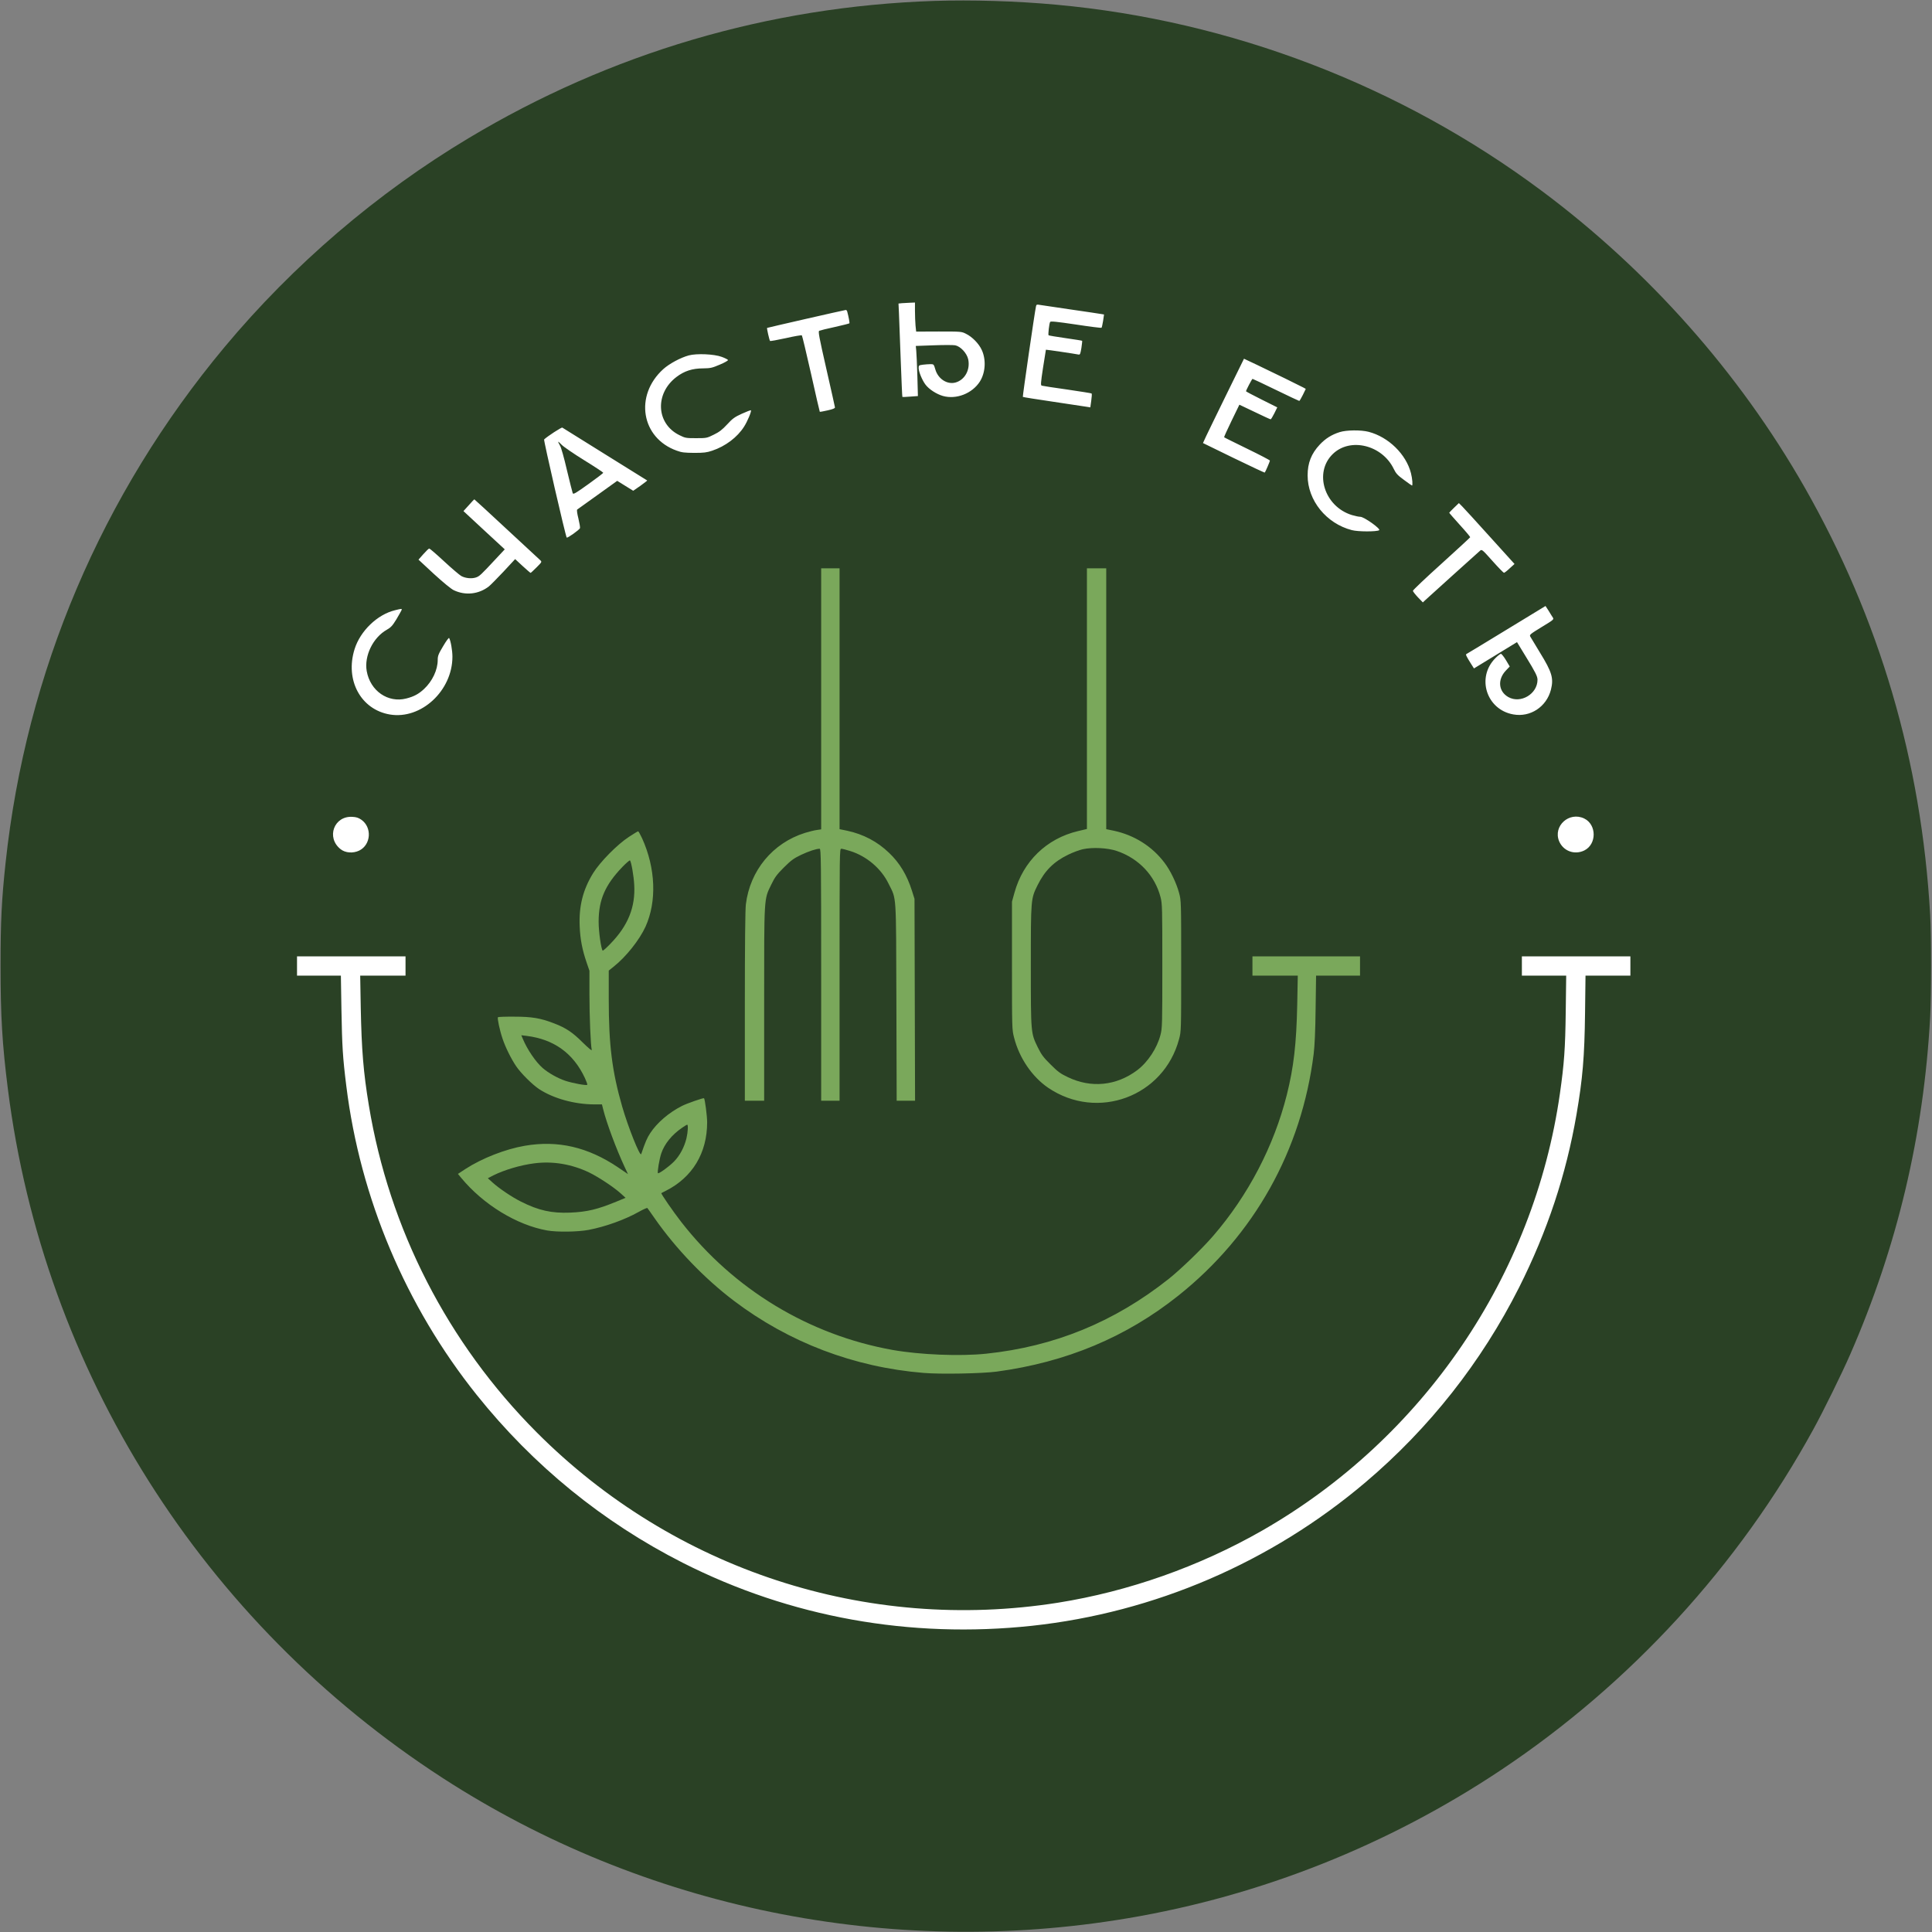
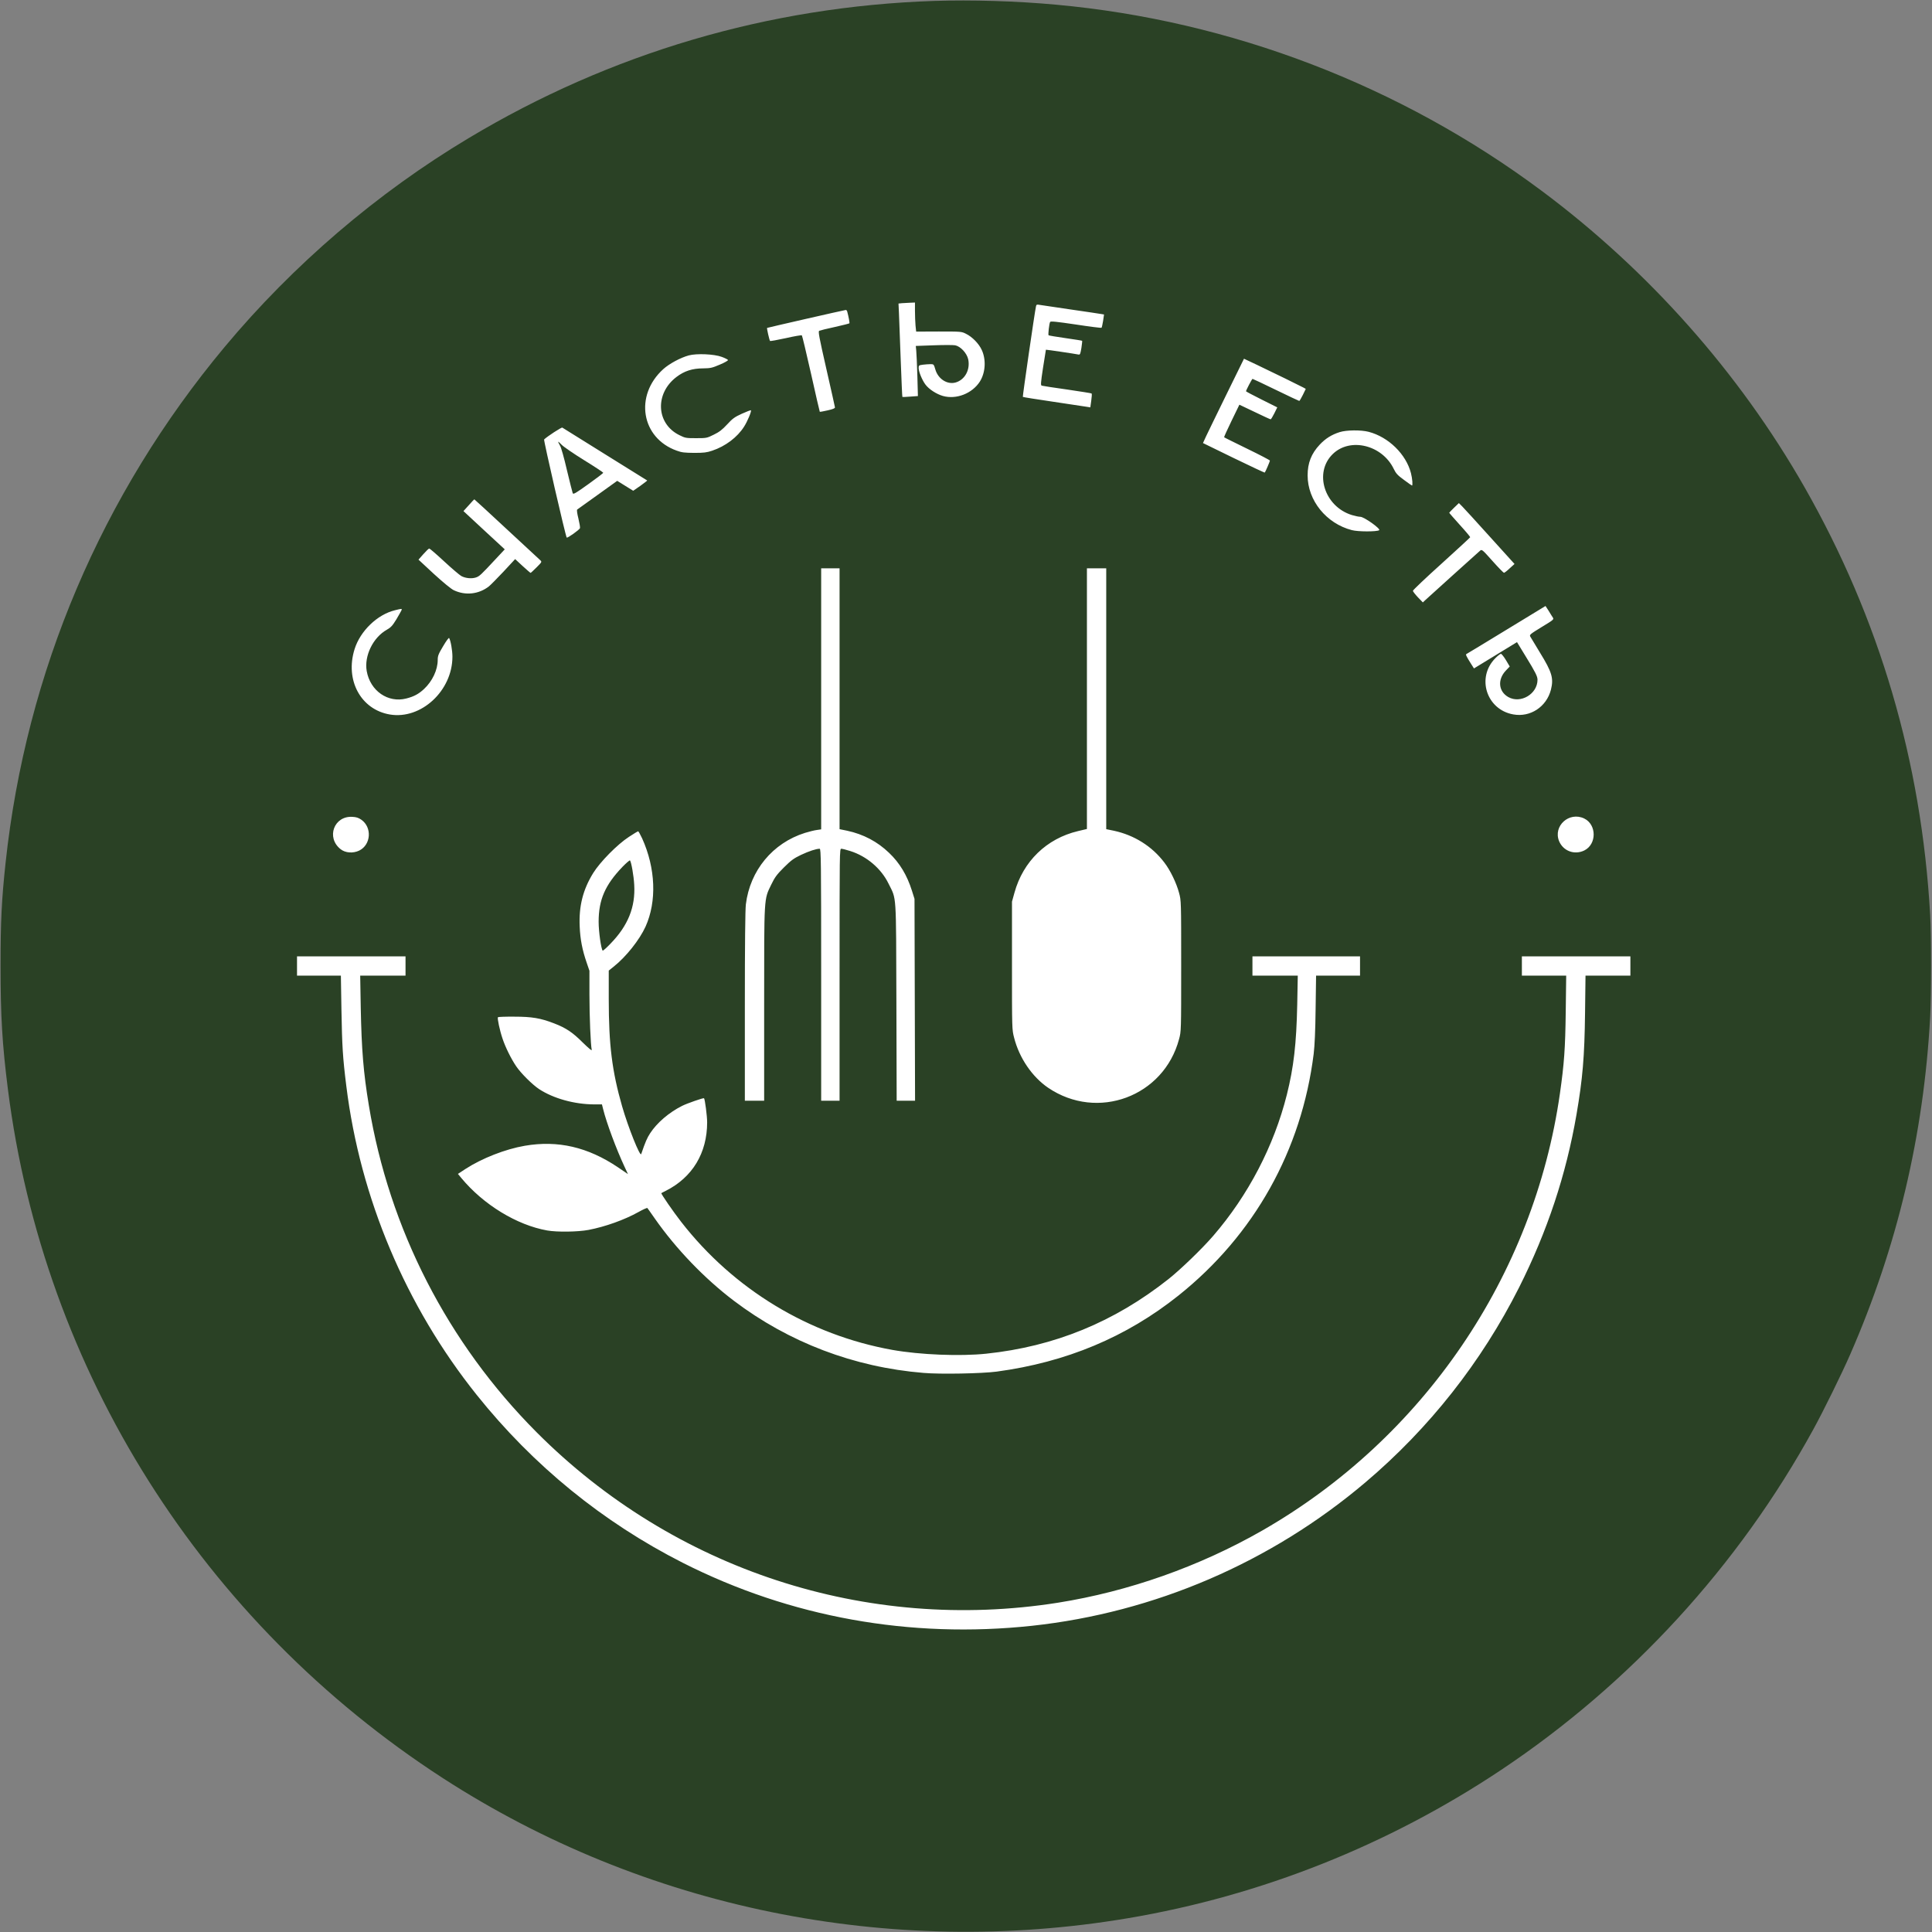
<svg xmlns="http://www.w3.org/2000/svg" width="280" height="280" viewBox="0 0 280 280" fill="none">
  <rect x="0" y="0" width="280" height="280" fill="#808080" stroke="none" />
  <ellipse cx="142.828" cy="135.757" rx="109.832" ry="115.96" fill="white" />
-   <ellipse cx="129.63" cy="139.529" rx="70.236" ry="71.65" fill="#7AA85B" />
  <path d="M135.402 0.133C111.414 0.933 88.478 7.69 67.901 20.03C54.654 27.96 42.5 38.368 32.558 50.283C14.726 71.659 3.785 97.407 0.813 125.007C0.24 130.325 0.08 133.483 0.08 139.933C0.08 147.29 0.32 151.328 1.146 157.858C6.317 198.679 29.333 235.128 64.17 257.691C93.316 276.562 128.872 283.838 163.482 278.001C182.753 274.749 201.198 267.419 217.563 256.505C236.301 244.004 251.947 226.945 262.795 207.168C264.248 204.529 266.94 199.052 268.139 196.307C274.949 180.727 278.801 164.522 279.734 147.397C279.907 144.265 279.907 135.642 279.734 132.604C278.481 110.361 272.39 89.651 261.502 70.567C252.053 54.014 238.913 39.195 223.427 27.654C202.957 12.394 178.395 2.985 153.061 0.68C147.277 0.147 140.853 -0.04 135.402 0.133ZM132.604 45.072C132.604 45.752 132.644 46.698 132.684 47.178L132.777 48.057L136.055 48.044C139.28 48.044 139.347 48.044 140 48.377C140.906 48.817 141.879 49.816 142.292 50.736C142.932 52.135 142.825 54.001 142.012 55.294C140.906 57.026 138.601 57.932 136.655 57.386C135.722 57.12 134.629 56.413 134.123 55.733C133.656 55.12 133.15 53.894 133.137 53.361C133.137 52.962 133.163 52.935 133.75 52.855C134.096 52.815 134.589 52.775 134.856 52.775C135.322 52.775 135.336 52.788 135.562 53.561C135.962 54.921 137.268 55.76 138.468 55.44C139.827 55.067 140.64 53.601 140.32 52.069C140.12 51.176 139.201 50.19 138.428 50.043C138.148 49.99 136.748 49.99 135.322 50.043L132.724 50.136L132.79 50.829C132.83 51.202 132.897 52.828 132.95 54.454L133.03 57.399L131.924 57.479C131.324 57.533 130.805 57.546 130.778 57.519C130.751 57.493 130.645 55.081 130.538 52.162C130.431 49.23 130.325 46.205 130.285 45.418L130.218 43.992L130.711 43.939C130.978 43.913 131.524 43.886 131.911 43.873L132.604 43.846V45.072ZM155.126 44.845C157.365 45.165 159.378 45.472 159.604 45.512L160.004 45.578L159.871 46.498C159.791 47.004 159.684 47.458 159.644 47.498C159.604 47.551 157.925 47.337 155.926 47.031C153.127 46.618 152.261 46.525 152.194 46.658C152.061 46.858 151.874 48.51 151.968 48.59C152.008 48.63 153.101 48.817 154.42 49.003C155.726 49.19 156.819 49.363 156.832 49.39C156.859 49.403 156.805 49.87 156.725 50.429C156.566 51.349 156.539 51.429 156.272 51.376C155.846 51.282 151.608 50.656 151.581 50.683C151.568 50.696 151.381 51.869 151.168 53.268C150.822 55.547 150.808 55.84 150.982 55.893C151.102 55.933 152.754 56.187 154.66 56.453C156.566 56.733 158.165 56.986 158.205 57.026C158.258 57.066 158.231 57.546 158.151 58.079L158.018 59.039L157.605 58.972C157.379 58.932 155.193 58.599 152.741 58.239C150.289 57.879 148.263 57.559 148.236 57.519C148.183 57.479 149.969 45.139 150.142 44.406C150.195 44.139 150.262 44.112 150.635 44.179C150.875 44.219 152.887 44.512 155.126 44.845ZM122.782 45.139C122.995 45.925 123.155 46.804 123.101 46.858C123.062 46.898 122.115 47.138 120.983 47.391C119.863 47.631 118.85 47.884 118.73 47.937C118.557 48.031 118.69 48.75 119.756 53.441C120.436 56.413 120.996 58.932 121.009 59.039C121.009 59.185 120.703 59.305 119.93 59.478C119.343 59.612 118.837 59.705 118.81 59.678C118.784 59.652 118.21 57.173 117.544 54.174C116.864 51.162 116.265 48.657 116.211 48.604C116.158 48.55 115.119 48.724 113.906 49.003C112.68 49.27 111.654 49.456 111.6 49.416C111.507 49.31 111.107 47.577 111.174 47.524C111.227 47.484 122.355 44.939 122.568 44.925C122.648 44.912 122.755 45.019 122.782 45.139ZM104.604 51.722C105.083 51.895 105.483 52.109 105.51 52.175C105.537 52.255 105.003 52.562 104.324 52.842C103.204 53.321 102.978 53.375 101.885 53.388C100.339 53.388 99.166 53.775 98.047 54.627C94.875 57.026 95.088 61.411 98.46 63.063C99.313 63.49 99.419 63.503 100.885 63.503C102.405 63.503 102.445 63.49 103.444 62.997C104.244 62.61 104.67 62.277 105.377 61.517C106.163 60.664 106.443 60.451 107.522 59.958C108.202 59.652 108.788 59.425 108.828 59.465C108.948 59.585 108.322 61.078 107.842 61.824C106.869 63.37 105.137 64.676 103.218 65.316C102.431 65.582 102.018 65.635 100.619 65.635C99.219 65.622 98.806 65.582 98.087 65.316C92.929 63.49 91.903 57.319 96.128 53.495C97.007 52.708 98.606 51.842 99.819 51.509C100.965 51.202 103.497 51.309 104.604 51.722ZM186.311 54.881C187.524 55.48 188.67 56.053 188.884 56.16L189.243 56.36L188.817 57.239C188.577 57.719 188.35 58.106 188.297 58.106C188.244 58.106 186.725 57.386 184.912 56.507C183.1 55.627 181.58 54.907 181.527 54.907C181.447 54.907 180.581 56.56 180.581 56.706C180.581 56.746 181.594 57.279 182.846 57.906L185.112 59.039L184.686 59.905C184.446 60.385 184.206 60.771 184.152 60.771C184.086 60.771 183.046 60.291 181.834 59.705L179.621 58.652L178.488 60.984C177.862 62.264 177.382 63.343 177.409 63.37C177.436 63.41 178.955 64.156 180.754 65.036C182.567 65.915 184.046 66.688 184.046 66.755C184.046 66.875 183.393 68.394 183.3 68.487C183.273 68.527 181.247 67.568 178.795 66.382L174.344 64.21L174.784 63.25C175.023 62.73 176.369 59.985 177.755 57.146L180.288 51.989L182.207 52.895C183.26 53.401 185.099 54.294 186.311 54.881ZM87.692 65.835C91.023 67.914 93.769 69.62 93.796 69.634C93.822 69.66 93.369 69.993 92.809 70.406L91.77 71.126L90.61 70.406L89.451 69.687L86.612 71.726C85.053 72.845 83.72 73.805 83.654 73.845C83.574 73.898 83.64 74.418 83.827 75.151C83.987 75.817 84.093 76.444 84.053 76.55C83.96 76.79 82.241 78.016 82.134 77.91C81.974 77.763 78.763 63.783 78.856 63.69C79.309 63.25 81.388 61.891 81.495 61.971C81.575 62.024 84.36 63.77 87.692 65.835ZM198.359 62.584C201.224 63.33 203.783 65.822 204.489 68.581C204.689 69.367 204.769 70.367 204.636 70.367C204.596 70.367 204.076 70.007 203.477 69.554C202.544 68.874 202.317 68.621 201.997 67.968C200.331 64.489 195.667 63.343 193.148 65.809C190.389 68.501 191.935 73.405 195.92 74.644C196.36 74.778 196.92 74.898 197.146 74.898C197.693 74.898 200.171 76.67 199.878 76.844C199.518 77.07 196.813 77.07 195.92 76.83C192.215 75.871 189.51 72.525 189.51 68.901C189.51 67.101 190.043 65.742 191.269 64.436C192.082 63.57 192.975 62.997 194.161 62.624C195.134 62.317 197.24 62.29 198.359 62.584ZM73.405 76.657C75.951 79.002 78.15 81.041 78.296 81.188C78.549 81.428 78.549 81.441 77.763 82.228C77.323 82.667 76.937 83.027 76.897 83.027C76.857 83.027 76.337 82.574 75.737 82.028L74.658 81.028L72.952 82.867C72.006 83.867 71.06 84.826 70.833 85C69.367 86.132 67.448 86.332 65.782 85.546C65.396 85.373 64.263 84.44 62.89 83.187L60.651 81.108L61.358 80.308C61.757 79.855 62.13 79.496 62.211 79.496C62.291 79.496 63.263 80.335 64.37 81.361C65.476 82.388 66.595 83.334 66.848 83.48C67.461 83.814 68.354 83.894 68.967 83.694C69.487 83.52 69.687 83.334 71.819 81.041L73.152 79.615L70.153 76.844L67.168 74.072L67.941 73.219C68.354 72.752 68.714 72.366 68.741 72.366C68.767 72.366 70.873 74.298 73.405 76.657ZM215.951 77.816L219.496 81.734L218.789 82.374C218.416 82.734 218.043 83.014 217.963 83.014C217.896 83.014 217.137 82.241 216.297 81.295C214.805 79.629 214.765 79.589 214.498 79.815C214.045 80.215 207.062 86.505 206.622 86.919L206.209 87.305L205.489 86.559C205.089 86.132 204.769 85.719 204.769 85.626C204.769 85.519 206.622 83.76 208.901 81.708C211.166 79.656 213.045 77.923 213.072 77.856C213.085 77.803 212.406 76.99 211.566 76.07C210.726 75.138 210.033 74.351 210.033 74.311C210.033 74.285 210.353 73.951 210.74 73.578L211.433 72.912L211.926 73.405C212.192 73.672 214.005 75.657 215.951 77.816ZM121.676 101.259V120.17L122.782 120.396C125.127 120.902 127.153 121.969 128.845 123.595C130.391 125.061 131.458 126.846 132.164 129.085L132.537 130.271L132.577 144.891L132.617 159.524H131.284H129.952L129.912 145.224C129.858 129.125 129.952 130.445 128.779 128.072C127.713 125.873 125.607 124.088 123.235 123.341C122.662 123.155 122.075 123.008 121.929 123.008C121.676 123.008 121.676 123.261 121.676 141.266V159.524H120.343H119.01V141.266C119.01 124.834 118.983 123.008 118.797 123.008C118.29 123.008 117.238 123.355 116.078 123.901C114.999 124.421 114.652 124.687 113.599 125.727C112.56 126.766 112.293 127.14 111.774 128.206C110.707 130.418 110.747 129.712 110.747 145.531V159.524H109.348H107.949V145.891C107.949 136.815 108.002 131.871 108.095 131.071C108.695 126.153 111.987 122.169 116.678 120.703C117.264 120.529 118.024 120.329 118.384 120.289L119.01 120.196V101.272V82.361H120.343H121.676V101.259ZM160.324 101.259V120.17L161.43 120.396C164.389 121.036 166.961 122.648 168.746 125.007C169.613 126.127 170.506 127.992 170.879 129.405C171.185 130.525 171.185 130.605 171.185 140C171.185 149.396 171.185 149.476 170.879 150.595C168.666 158.924 159.058 162.496 151.901 157.645C149.582 156.059 147.716 153.327 146.97 150.382C146.664 149.209 146.664 149.116 146.664 139.933V130.671L147.023 129.378C148.276 124.834 151.675 121.529 156.232 120.449L157.525 120.143V101.259V82.361H158.924H160.324V101.259ZM224.44 88.518C224.666 88.904 224.946 89.344 225.053 89.504C225.226 89.771 225.146 89.837 223.427 90.877C221.775 91.89 221.641 91.996 221.775 92.249C221.854 92.396 222.481 93.436 223.174 94.568C224.933 97.42 225.186 98.3 224.773 99.953C224.133 102.445 221.775 103.991 219.309 103.537C215.418 102.844 213.938 98.18 216.724 95.381C217.07 95.035 217.43 94.755 217.523 94.755C217.617 94.755 217.95 95.168 218.256 95.674L218.803 96.594L218.243 97.18C217.003 98.487 217.163 100.206 218.589 101.019C220.375 102.031 222.827 100.579 222.827 98.513C222.827 98.033 222.534 97.434 221.148 95.181L219.855 93.062L218.176 94.089C217.257 94.648 215.844 95.515 215.058 95.994L213.618 96.874L213.179 96.181C212.539 95.168 212.379 94.835 212.512 94.795C212.579 94.768 215.178 93.196 218.296 91.29C221.415 89.384 223.973 87.825 223.987 87.825C224 87.825 224.2 88.145 224.44 88.518ZM58.186 88.451C58.132 88.571 57.799 89.158 57.439 89.771C56.88 90.677 56.653 90.93 56.067 91.263C54.054 92.396 52.762 95.061 53.148 97.26C53.655 100.126 56.227 101.912 58.879 101.232C59.985 100.952 60.678 100.579 61.451 99.859C62.664 98.726 63.437 97.087 63.437 95.648C63.437 95.048 63.543 94.782 64.223 93.649C64.649 92.916 65.036 92.396 65.089 92.463C65.316 92.823 65.569 94.262 65.569 95.168C65.569 100.112 61.024 104.31 56.507 103.551C52.295 102.844 49.976 98.567 51.389 94.075C52.215 91.436 54.694 89.051 57.253 88.438C58.279 88.185 58.279 88.185 58.186 88.451ZM52.362 118.797C53.948 119.903 53.775 122.435 52.055 123.275C51.162 123.701 50.043 123.621 49.35 123.061C47.244 121.382 48.404 118.224 51.069 118.384C51.629 118.41 51.962 118.517 52.362 118.797ZM229.597 118.624C231.423 119.516 231.423 122.368 229.597 123.261C228.185 123.941 226.559 123.341 225.959 121.915C225.053 119.716 227.412 117.571 229.597 118.624ZM93.062 121.502C95.022 125.833 95.208 130.631 93.556 134.296C92.689 136.202 90.744 138.654 88.971 140.067L88.225 140.666V144.798C88.225 151.461 88.704 155.246 90.157 160.324C91.037 163.376 92.769 167.707 92.929 167.254C93.542 165.455 93.782 164.922 94.222 164.242C95.208 162.723 96.967 161.217 98.86 160.27C99.566 159.911 101.952 159.084 102.032 159.164C102.165 159.298 102.485 161.736 102.485 162.656C102.485 167.107 100.352 170.639 96.487 172.585C96.154 172.744 95.874 172.904 95.848 172.918C95.768 172.998 97.62 175.676 98.726 177.089C106.336 186.871 117.238 193.468 129.339 195.64C133.337 196.347 139.134 196.586 142.932 196.187C152.821 195.147 161.483 191.602 169.359 185.365C171.119 183.966 174.237 180.954 175.823 179.115C180.901 173.238 184.632 166.081 186.498 158.658C187.498 154.66 187.884 151.275 188.004 145.624L188.084 141.399H184.805H181.514V140V138.601H189.31H197.106V140V141.399H193.921H190.736L190.669 146.157C190.629 149.476 190.536 151.475 190.389 152.727C188.644 166.721 181.767 179.008 170.785 187.764C163.229 193.788 154.54 197.426 144.438 198.785C142.306 199.065 136.295 199.185 133.843 198.972C123.755 198.146 114.319 194.547 106.349 188.51C102.098 185.285 97.993 181.021 94.888 176.583C94.355 175.81 93.875 175.143 93.822 175.077C93.782 175.023 93.209 175.277 92.543 175.65C90.517 176.783 87.732 177.782 85.293 178.249C83.734 178.542 80.722 178.582 79.296 178.328C74.885 177.542 70.06 174.584 66.862 170.732L66.368 170.132L67.461 169.413C69.847 167.867 73.245 166.534 76.057 166.054C80.855 165.228 85.2 166.241 89.558 169.173L91.01 170.159L90.53 169.133C89.318 166.534 87.918 162.776 87.412 160.75L87.239 160.057H86.106C83.254 160.044 80.215 159.204 78.136 157.845C77.15 157.192 75.498 155.553 74.805 154.526C74.072 153.447 73.232 151.741 72.832 150.528C72.419 149.316 72.046 147.543 72.166 147.423C72.219 147.37 73.285 147.33 74.538 147.343C77.083 147.343 78.35 147.556 80.308 148.316C82.041 148.982 82.987 149.622 84.453 151.088C85.346 151.954 85.799 152.341 85.759 152.154C85.599 151.435 85.426 147.303 85.426 144.145V140.693L85.026 139.52C84.387 137.668 84.093 136.149 84.013 134.269C83.88 131.338 84.48 128.939 85.972 126.526C86.972 124.914 89.464 122.382 91.143 121.289C91.823 120.836 92.436 120.476 92.489 120.476C92.543 120.476 92.796 120.942 93.062 121.502ZM58.772 140V141.399H55.48H52.202L52.282 146.024C52.402 152.141 52.668 155.433 53.455 160.19C56.413 178.142 64.876 194.627 77.763 207.568C97.634 227.505 125.594 236.661 153.327 232.276C163.562 230.65 173.837 227.025 182.94 221.814C206.289 208.434 222.308 184.912 226.079 158.458C226.692 154.153 226.852 151.968 226.919 146.557L226.985 141.399H223.774H220.562V140V138.601H228.425H236.288V140V141.399H233.036H229.784L229.717 146.823C229.637 153.207 229.371 156.312 228.478 161.523C226.972 170.252 224.253 178.435 220.162 186.578C214.698 197.413 207.141 206.995 197.893 214.831C184.179 226.452 167.307 233.702 149.569 235.621C131.924 237.514 114.532 234.382 98.953 226.492C87.372 220.615 77.27 212.392 69.087 202.157C58.812 189.31 52.202 173.637 50.19 157.392C49.67 153.234 49.577 151.621 49.483 146.29L49.403 141.399H46.231H43.046V140V138.601H50.909H58.772V140Z" fill="#2A4125" />
  <path d="M80.895 64.036C80.895 64.089 81.015 64.329 81.162 64.582C81.322 64.822 81.761 66.382 82.161 68.127C82.574 69.833 82.947 71.339 83.001 71.472C83.081 71.686 83.387 71.513 85.266 70.166C86.452 69.314 87.425 68.581 87.425 68.514C87.425 68.461 86.186 67.634 84.667 66.701C83.134 65.755 81.668 64.742 81.401 64.463C81.122 64.169 80.895 63.969 80.895 64.036Z" fill="#2A4125" />
-   <path d="M156.925 123.075C156.419 123.195 155.459 123.541 154.793 123.875C152.714 124.887 151.421 126.18 150.382 128.272C149.396 130.271 149.396 130.205 149.396 140C149.396 149.822 149.396 149.716 150.408 151.795C150.941 152.874 151.221 153.247 152.261 154.273C153.3 155.313 153.673 155.593 154.74 156.099C158.125 157.738 161.803 157.365 164.815 155.1C166.361 153.927 167.693 151.901 168.187 149.982C168.44 149.009 168.453 148.476 168.453 140C168.453 131.591 168.44 130.991 168.2 130.045C167.387 126.886 165.041 124.408 161.856 123.328C160.51 122.875 158.365 122.768 156.925 123.075Z" fill="#2A4125" />
  <path d="M90.21 125.634C87.692 128.259 86.759 130.405 86.759 133.59C86.759 135.042 87.119 137.535 87.345 137.774C87.398 137.814 87.905 137.361 88.478 136.762C91.023 134.149 92.103 131.457 91.916 128.232C91.85 126.94 91.49 124.901 91.303 124.701C91.25 124.647 90.757 125.074 90.21 125.634Z" fill="#2A4125" />
-   <path d="M75.764 150.542C76.417 152.114 77.656 153.927 78.656 154.793C79.509 155.526 80.842 156.272 81.961 156.646C83.027 156.992 84.986 157.352 85.106 157.219C85.159 157.179 85 156.739 84.773 156.246C83.094 152.647 80.282 150.622 76.324 150.129L75.551 150.035L75.764 150.542Z" fill="#2A4125" />
-   <path d="M98.833 163.456C97.367 164.469 96.301 165.775 95.835 167.161C95.568 167.947 95.235 169.906 95.355 170.026C95.475 170.146 96.954 169.08 97.687 168.333C98.527 167.48 99.18 166.241 99.486 164.975C99.699 164.069 99.753 162.989 99.593 163.003C99.526 163.003 99.193 163.202 98.833 163.456Z" fill="#2A4125" />
-   <path d="M77.43 168.6C75.431 168.853 73.112 169.546 71.499 170.345L70.7 170.758L71.379 171.372C72.299 172.211 74.205 173.504 75.497 174.144C78.056 175.436 79.949 175.849 82.627 175.743C85.106 175.636 86.585 175.276 89.344 174.144L90.663 173.597L89.944 172.944C88.944 172.038 86.692 170.559 85.373 169.919C82.827 168.706 80.095 168.253 77.43 168.6Z" fill="#2A4125" />
</svg>